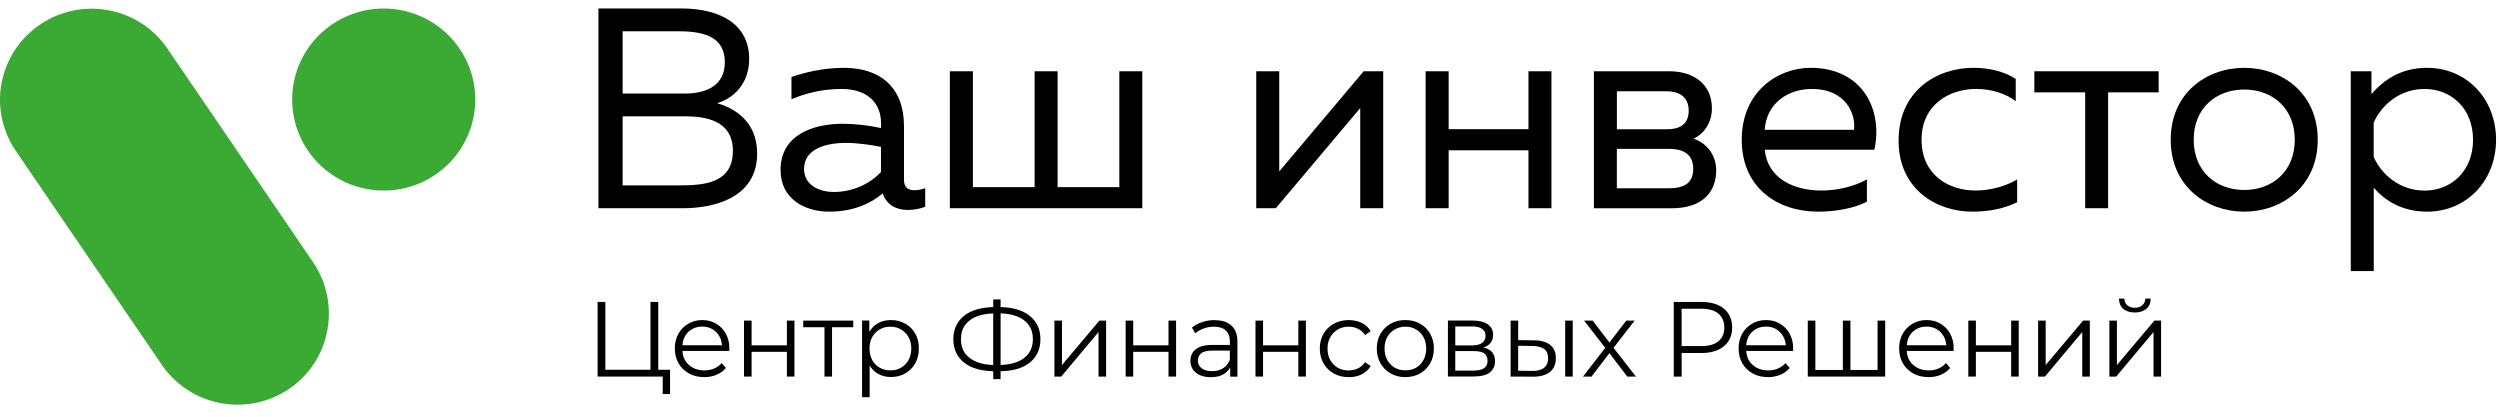
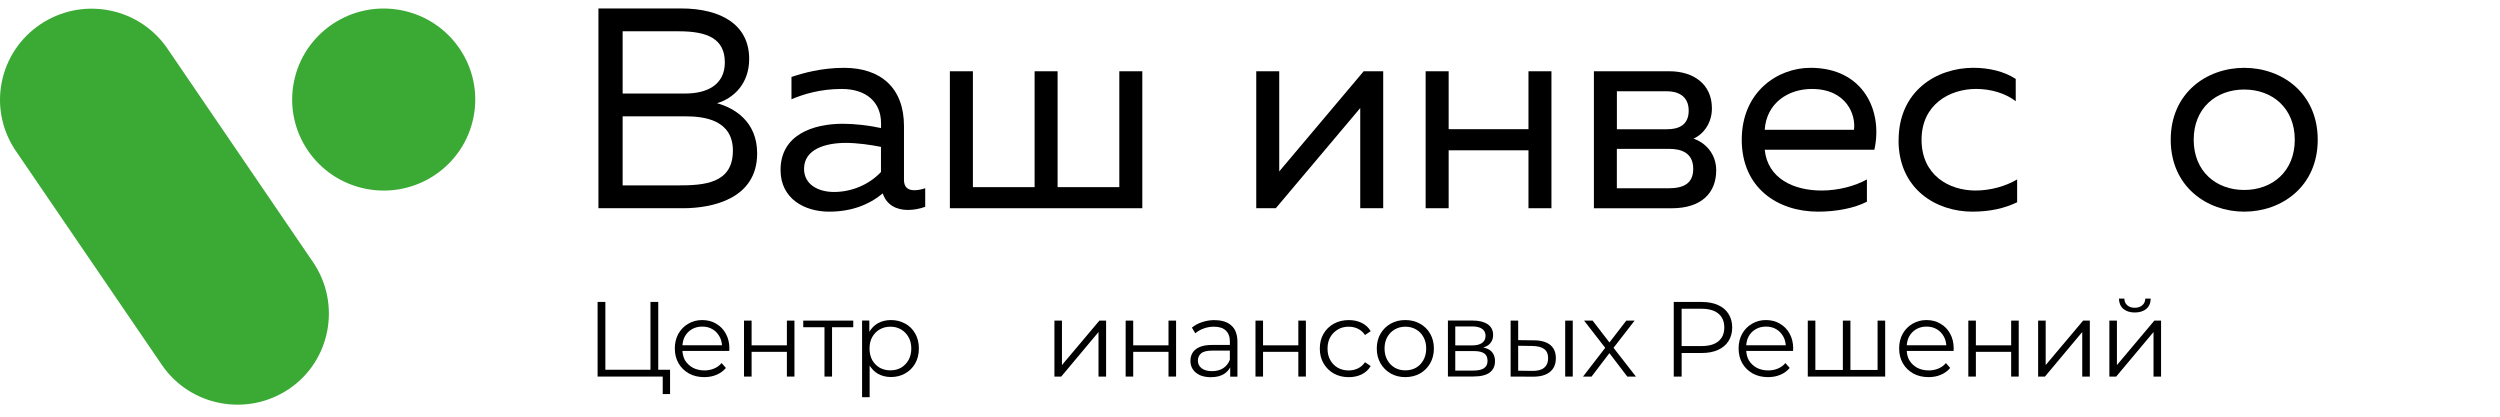
<svg xmlns="http://www.w3.org/2000/svg" width="180" height="30" viewBox="0 0 180 30" fill="none">
  <path fill-rule="evenodd" clip-rule="evenodd" d="M28.869 0.732C25.294 0.05 21.839 2.376 21.154 5.932C20.469 9.485 22.808 12.92 26.384 13.603C29.96 14.285 33.415 11.958 34.1 8.403C34.787 4.849 32.445 1.415 28.869 0.732Z" fill="#3AAA35" />
  <path fill-rule="evenodd" clip-rule="evenodd" d="M12.164 3.66C11.219 2.195 9.703 1.099 7.85 0.744C4.266 0.059 0.806 2.394 0.119 5.952C-0.234 7.775 0.217 9.568 1.214 10.976L11.665 26.289C13.712 29.263 17.802 30.031 20.806 28.007C23.818 25.974 24.578 21.865 22.536 18.87L12.164 3.66Z" fill="#3AAA35" />
  <path d="M65.087 12.935V9.077C65.087 6.325 63.412 4.884 60.768 4.884C59.134 4.884 57.771 5.275 56.986 5.542V7.146C57.854 6.778 59.073 6.405 60.602 6.405C62.42 6.405 63.435 7.392 63.435 8.871V9.221C62.606 9.037 61.554 8.911 60.687 8.911C58.557 8.911 56.2 9.692 56.2 12.24C56.2 14.315 57.935 15.239 59.693 15.239C61.304 15.239 62.566 14.746 63.558 13.925C63.848 14.789 64.57 15.116 65.376 15.116C65.789 15.116 66.225 15.033 66.615 14.889V13.552C66.368 13.635 66.099 13.696 65.85 13.696C65.416 13.696 65.084 13.532 65.084 12.935H65.087ZM63.432 12.384C62.563 13.308 61.302 13.822 60.043 13.822C58.947 13.822 57.892 13.308 57.892 12.157C57.892 10.722 59.463 10.288 60.909 10.288C61.715 10.288 62.727 10.432 63.43 10.575V12.384H63.432Z" fill="black" />
  <path d="M138.352 10.062C138.352 7.536 140.356 6.403 142.28 6.403C143.335 6.403 144.388 6.713 145.133 7.287V5.683C144.285 5.129 143.189 4.882 142.074 4.882C139.49 4.882 136.7 6.506 136.7 10.102H136.695C136.695 13.615 139.404 15.239 142.008 15.239C143.247 15.239 144.302 15.013 145.234 14.562V12.918C144.406 13.411 143.31 13.718 142.237 13.718C140.293 13.718 138.352 12.588 138.352 10.059V10.062Z" fill="black" />
  <path d="M51.627 7.43C52.765 7.1 53.941 6.073 53.941 4.245C53.941 1.82 51.979 0.608 49.02 0.608H43.087V14.992H49.184C51.292 14.992 54.515 14.315 54.515 11.046C54.515 8.704 52.82 7.76 51.622 7.43H51.627ZM44.83 2.253H48.882C50.929 2.253 52.188 2.787 52.188 4.492C52.188 6.138 50.866 6.733 49.355 6.733H44.83V2.253ZM52.767 10.863C52.767 13.225 50.66 13.348 48.839 13.348H44.83V8.375H49.318C50.703 8.375 52.77 8.621 52.77 10.86L52.767 10.863Z" fill="black" />
  <path d="M130.347 4.884C127.989 4.884 125.406 6.609 125.406 10.062C125.406 13.514 127.969 15.239 130.906 15.239C132.207 15.239 133.509 14.992 134.418 14.522V12.918C133.57 13.391 132.371 13.718 131.152 13.718C129.148 13.718 127.267 12.854 127.06 10.78H134.955C135.577 7.984 134.169 4.882 130.347 4.882V4.884ZM133.489 9.344H127.06C127.186 7.413 128.755 6.405 130.45 6.405C132.971 6.405 133.633 8.297 133.487 9.344H133.489Z" fill="black" />
-   <path d="M174.753 4.882C172.849 4.882 171.63 5.766 170.744 6.773V5.131H169.256V19.515H170.91V13.514C171.633 14.358 172.854 15.239 174.755 15.239C177.588 15.239 179.716 13.021 179.716 10.062C179.716 7.103 177.586 4.884 174.755 4.884L174.753 4.882ZM174.564 13.721C172.786 13.721 171.464 12.57 170.905 11.296V8.83C171.464 7.556 172.786 6.405 174.564 6.405C176.488 6.405 178.059 7.803 178.059 10.064C178.059 12.326 176.488 13.723 174.564 13.723V13.721Z" fill="black" />
-   <path d="M146.473 6.65H150.132V14.992H151.784V6.65H155.423V5.131H146.473V6.65Z" fill="black" />
  <path d="M161.585 4.884C158.878 4.884 156.292 6.692 156.292 10.062C156.292 13.431 158.896 15.239 161.585 15.239C164.275 15.239 166.876 13.431 166.876 10.062C166.876 6.692 164.292 4.884 161.585 4.884ZM161.585 13.678C159.56 13.678 157.946 12.341 157.946 10.062C157.946 7.783 159.558 6.446 161.585 6.446C163.612 6.446 165.224 7.783 165.224 10.062C165.224 12.341 163.61 13.678 161.585 13.678Z" fill="black" />
  <path d="M121.936 9.981C122.678 9.651 123.258 8.83 123.258 7.803C123.258 6.058 121.936 5.131 120.198 5.131H114.761V14.995H120.362C122.512 14.995 123.567 13.884 123.567 12.263C123.567 11.031 122.739 10.251 121.933 9.981H121.936ZM116.416 6.572H120.034C120.737 6.572 121.586 6.859 121.586 7.969C121.586 8.976 120.903 9.306 120.034 9.306H116.416V6.574V6.572ZM120.135 13.555H116.413V10.719H120.198C121.026 10.719 121.913 10.986 121.913 12.157C121.913 13.247 121.17 13.555 120.135 13.555Z" fill="black" />
  <path d="M92.105 12.343V5.131H90.45V14.992H91.858L97.937 7.78V14.992H99.591V5.131H98.184L92.105 12.343Z" fill="black" />
  <path d="M80.591 13.474H76.147V5.131H74.492V13.474H70.048V5.131H68.391V14.992H82.241H82.246V5.131H80.591V13.474Z" fill="black" />
  <path d="M110.05 9.301H104.303V5.131H102.646V14.992H104.303V10.822H110.05V14.992H111.704V5.131H110.05V9.301Z" fill="black" />
  <path d="M84.132 24.864H81.591V23.084H81.047V27.113H81.591V25.332H84.132V27.113H84.678V23.084H84.132V24.864Z" fill="black" />
  <path d="M76.461 26.284V23.084H75.918V27.113H76.409L79.093 23.905V27.113H79.639V23.084H79.156L76.461 26.284Z" fill="black" />
-   <path d="M73.492 22.369C73.087 22.205 72.596 22.127 72.042 22.107V21.555H71.513V22.107C70.959 22.124 70.468 22.205 70.063 22.369C69.607 22.552 69.257 22.819 69.01 23.167C68.763 23.509 68.642 23.927 68.642 24.418C68.642 24.91 68.766 25.33 69.01 25.677C69.257 26.025 69.607 26.292 70.063 26.476C70.468 26.634 70.959 26.712 71.513 26.73V27.297H72.042V26.73C72.596 26.715 73.09 26.637 73.5 26.476C73.956 26.292 74.303 26.025 74.543 25.677C74.789 25.33 74.91 24.91 74.91 24.418C74.91 23.927 74.787 23.509 74.543 23.167C74.296 22.819 73.946 22.552 73.49 22.369H73.492ZM70.385 26.083C70.002 25.939 69.705 25.73 69.493 25.453C69.29 25.171 69.186 24.826 69.186 24.418C69.186 24.01 69.29 23.673 69.493 23.398C69.698 23.116 69.992 22.905 70.375 22.761C70.695 22.643 71.082 22.585 71.511 22.565V26.282C71.09 26.262 70.705 26.204 70.382 26.085L70.385 26.083ZM74.069 25.438C73.87 25.715 73.578 25.927 73.195 26.075C72.873 26.196 72.48 26.259 72.044 26.279V22.56C72.483 22.578 72.876 22.64 73.195 22.766C73.573 22.91 73.863 23.119 74.062 23.396C74.266 23.673 74.369 24.013 74.369 24.416C74.369 24.819 74.268 25.156 74.069 25.436V25.438Z" fill="black" />
  <path d="M47.394 21.739H46.834V26.622H43.586V21.739H43.027V27.113H46.834H47.394H47.716V28.372H48.245V26.622H47.394V21.739Z" fill="black" />
  <path d="M65.177 23.305C64.875 23.132 64.533 23.044 64.15 23.044C63.797 23.044 63.48 23.122 63.198 23.28C62.946 23.421 62.75 23.633 62.591 23.892V23.079H62.07V28.596H62.614V26.325C62.772 26.567 62.964 26.768 63.206 26.909C63.487 27.068 63.802 27.146 64.15 27.146C64.533 27.146 64.878 27.058 65.177 26.884C65.484 26.71 65.724 26.468 65.897 26.163C66.071 25.856 66.159 25.499 66.159 25.088C66.159 24.678 66.071 24.328 65.897 24.02C65.724 23.708 65.482 23.469 65.177 23.3V23.305ZM65.414 25.922C65.281 26.156 65.102 26.342 64.878 26.473C64.653 26.602 64.397 26.665 64.109 26.665C63.822 26.665 63.566 26.602 63.334 26.473C63.11 26.34 62.928 26.156 62.797 25.922C62.669 25.68 62.606 25.406 62.606 25.093C62.606 24.781 62.669 24.506 62.797 24.272C62.931 24.038 63.11 23.852 63.334 23.721C63.563 23.587 63.822 23.522 64.109 23.522C64.397 23.522 64.651 23.587 64.878 23.721C65.102 23.854 65.283 24.038 65.414 24.272C65.547 24.506 65.613 24.781 65.613 25.093C65.613 25.406 65.547 25.683 65.414 25.922Z" fill="black" />
  <path d="M51.564 23.305C51.272 23.132 50.937 23.044 50.559 23.044C50.181 23.044 49.849 23.134 49.547 23.313C49.249 23.487 49.015 23.728 48.842 24.033C48.673 24.34 48.587 24.693 48.587 25.093C48.587 25.494 48.678 25.849 48.857 26.161C49.035 26.468 49.285 26.71 49.602 26.891C49.919 27.065 50.287 27.153 50.708 27.153C51.03 27.153 51.325 27.098 51.589 26.985C51.861 26.871 52.085 26.707 52.264 26.493L51.956 26.141C51.803 26.32 51.619 26.453 51.405 26.539C51.196 26.627 50.967 26.67 50.723 26.67C50.41 26.67 50.131 26.607 49.887 26.478C49.647 26.345 49.456 26.163 49.317 25.934C49.207 25.738 49.154 25.511 49.134 25.267H52.508V25.181C52.513 25.151 52.516 25.123 52.516 25.096C52.516 24.69 52.43 24.335 52.261 24.028C52.093 23.716 51.861 23.477 51.564 23.308V23.305ZM49.3 24.242C49.423 24.013 49.594 23.832 49.813 23.706C50.033 23.577 50.282 23.514 50.559 23.514C50.836 23.514 51.088 23.577 51.304 23.706C51.518 23.834 51.687 24.013 51.81 24.242C51.914 24.423 51.964 24.633 51.984 24.857H49.136C49.156 24.633 49.204 24.423 49.3 24.242Z" fill="black" />
  <path d="M153.7 22.5C154.043 22.5 154.32 22.414 154.529 22.245C154.738 22.071 154.846 21.822 154.851 21.5H154.461C154.456 21.704 154.383 21.865 154.239 21.983C154.101 22.102 153.922 22.16 153.703 22.16C153.484 22.16 153.305 22.102 153.167 21.983C153.028 21.865 152.958 21.704 152.953 21.5H152.562C152.572 21.822 152.681 22.071 152.885 22.245C153.094 22.414 153.368 22.5 153.706 22.5H153.7Z" fill="black" />
  <path d="M56.656 24.864H54.115V23.084H53.568V27.113H54.115V25.332H56.656V27.113H57.2V23.084H56.656V24.864Z" fill="black" />
  <path d="M57.834 23.56H59.363V27.113H59.907V23.56H61.435V23.084H57.834V23.56Z" fill="black" />
  <path d="M155.113 23.084L152.419 26.284V23.084H151.875V27.113H152.366L155.053 23.905V27.113H155.597V23.084H155.113Z" fill="black" />
  <path d="M128.155 23.305C127.863 23.132 127.528 23.044 127.151 23.044C126.773 23.044 126.441 23.134 126.138 23.313C125.841 23.487 125.607 23.728 125.433 24.033C125.265 24.34 125.179 24.693 125.179 25.093C125.179 25.494 125.27 25.849 125.448 26.161C125.627 26.468 125.877 26.71 126.194 26.891C126.511 27.065 126.879 27.153 127.299 27.153C127.622 27.153 127.916 27.098 128.183 26.985C128.455 26.871 128.679 26.707 128.858 26.493L128.551 26.141C128.397 26.32 128.213 26.453 127.999 26.539C127.79 26.627 127.561 26.67 127.317 26.67C127.005 26.67 126.725 26.607 126.481 26.478C126.239 26.345 126.05 26.163 125.912 25.934C125.801 25.738 125.748 25.511 125.728 25.267H129.102V25.181C129.107 25.151 129.11 25.123 129.11 25.096C129.11 24.69 129.024 24.335 128.856 24.028C128.687 23.716 128.453 23.477 128.158 23.308L128.155 23.305ZM125.892 24.242C126.015 24.013 126.186 23.832 126.405 23.706C126.624 23.577 126.874 23.514 127.151 23.514C127.428 23.514 127.68 23.577 127.896 23.706C128.11 23.834 128.279 24.013 128.402 24.242C128.506 24.423 128.556 24.633 128.576 24.857H125.728C125.748 24.633 125.796 24.423 125.892 24.242Z" fill="black" />
  <path d="M117.692 23.084H117.093L115.879 24.658L114.668 23.084H114.054L115.575 25.043L113.978 27.113H114.592L115.877 25.426L117.164 27.113H117.786L116.174 25.043L117.692 23.084Z" fill="black" />
  <path d="M135.186 26.637H133.23V23.084H132.686V26.637H130.706V23.084H130.16V27.113H135.733V23.084H135.186V26.637Z" fill="black" />
  <path d="M123.696 21.963C123.368 21.814 122.978 21.741 122.522 21.741H120.51V27.113H121.079V25.416H122.522C122.978 25.416 123.368 25.343 123.696 25.194C124.023 25.045 124.275 24.836 124.449 24.564C124.628 24.287 124.718 23.96 124.718 23.582C124.718 23.204 124.628 22.865 124.449 22.593C124.275 22.316 124.023 22.107 123.696 21.963ZM123.726 24.572C123.449 24.801 123.044 24.917 122.505 24.917H121.077V22.23H122.505C123.041 22.23 123.449 22.348 123.726 22.582C124.008 22.817 124.149 23.152 124.149 23.58C124.149 24.008 124.008 24.335 123.726 24.569V24.572Z" fill="black" />
  <path d="M147.289 26.284V23.084H146.745V27.113H147.236L149.921 23.905V27.113H150.467V23.084H149.984L147.289 26.284Z" fill="black" />
  <path d="M87.461 23.046C87.144 23.046 86.841 23.094 86.554 23.192C86.267 23.285 86.023 23.416 85.817 23.59L86.063 23.998C86.227 23.854 86.426 23.738 86.663 23.653C86.897 23.565 87.146 23.522 87.408 23.522C87.786 23.522 88.07 23.615 88.259 23.799C88.453 23.983 88.551 24.247 88.551 24.59V24.836H87.27C86.887 24.836 86.58 24.889 86.348 24.997C86.124 25.101 85.96 25.239 85.857 25.413C85.759 25.582 85.711 25.771 85.711 25.982C85.711 26.211 85.769 26.418 85.887 26.597C86.005 26.77 86.174 26.909 86.393 27.012C86.617 27.11 86.882 27.158 87.184 27.158C87.567 27.158 87.884 27.08 88.136 26.921C88.332 26.801 88.468 26.637 88.574 26.453V27.12H89.095V24.617C89.095 24.091 88.952 23.698 88.665 23.444C88.383 23.182 87.982 23.053 87.461 23.053V23.046ZM88.06 26.516C87.841 26.654 87.577 26.723 87.27 26.723C86.947 26.723 86.695 26.654 86.517 26.516C86.338 26.378 86.247 26.194 86.247 25.965C86.247 25.761 86.32 25.589 86.469 25.451C86.622 25.312 86.894 25.244 87.282 25.244H88.549V25.904C88.446 26.171 88.282 26.375 88.058 26.518L88.06 26.516Z" fill="black" />
  <path d="M144.804 24.864H142.263V23.084H141.719V27.113H142.263V25.332H144.804V27.113H145.348V23.084H144.804V24.864Z" fill="black" />
  <path d="M139.714 23.305C139.422 23.132 139.087 23.044 138.709 23.044C138.332 23.044 137.999 23.134 137.697 23.313C137.4 23.487 137.166 23.728 136.992 24.033C136.823 24.34 136.738 24.693 136.738 25.093C136.738 25.494 136.828 25.849 137.007 26.161C137.186 26.468 137.435 26.71 137.753 26.891C138.07 27.065 138.437 27.153 138.858 27.153C139.18 27.153 139.475 27.098 139.739 26.985C140.011 26.871 140.235 26.707 140.414 26.493L140.107 26.141C139.953 26.32 139.77 26.453 139.556 26.539C139.347 26.627 139.117 26.67 138.873 26.67C138.561 26.67 138.281 26.607 138.037 26.478C137.798 26.345 137.606 26.163 137.468 25.934C137.357 25.738 137.304 25.511 137.284 25.267H140.659V25.181C140.664 25.151 140.666 25.123 140.666 25.096C140.666 24.69 140.58 24.335 140.412 24.028C140.243 23.716 140.011 23.477 139.714 23.308V23.305ZM137.45 24.242C137.574 24.013 137.745 23.832 137.964 23.706C138.183 23.577 138.432 23.514 138.709 23.514C138.986 23.514 139.238 23.577 139.455 23.706C139.669 23.834 139.838 24.013 139.961 24.242C140.064 24.423 140.115 24.633 140.135 24.857H137.287C137.307 24.633 137.355 24.423 137.45 24.242Z" fill="black" />
  <path d="M102.24 23.305C101.933 23.132 101.581 23.044 101.18 23.044C100.78 23.044 100.435 23.132 100.128 23.305C99.82 23.479 99.579 23.721 99.397 24.026C99.219 24.333 99.128 24.688 99.128 25.093C99.128 25.499 99.219 25.849 99.397 26.161C99.576 26.468 99.82 26.71 100.128 26.891C100.44 27.065 100.79 27.153 101.18 27.153C101.571 27.153 101.928 27.065 102.24 26.891C102.553 26.712 102.794 26.468 102.971 26.161C103.15 25.849 103.24 25.494 103.24 25.093C103.24 24.693 103.15 24.333 102.971 24.026C102.797 23.718 102.553 23.479 102.24 23.305ZM102.487 25.922C102.359 26.156 102.183 26.342 101.958 26.473C101.734 26.602 101.475 26.665 101.183 26.665C100.891 26.665 100.649 26.602 100.422 26.473C100.198 26.34 100.017 26.156 99.886 25.922C99.752 25.68 99.687 25.406 99.687 25.093C99.687 24.781 99.752 24.499 99.886 24.265C100.019 24.031 100.198 23.847 100.422 23.721C100.646 23.587 100.903 23.522 101.19 23.522C101.477 23.522 101.732 23.587 101.958 23.721C102.183 23.849 102.359 24.031 102.487 24.265C102.621 24.499 102.686 24.776 102.686 25.093C102.686 25.411 102.621 25.683 102.487 25.922Z" fill="black" />
  <path d="M96.325 23.721C96.554 23.587 96.814 23.522 97.101 23.522C97.343 23.522 97.564 23.57 97.768 23.668C97.972 23.766 98.143 23.917 98.282 24.121L98.69 23.844C98.531 23.577 98.315 23.378 98.038 23.245C97.761 23.111 97.451 23.046 97.109 23.046C96.711 23.046 96.35 23.134 96.033 23.308C95.721 23.482 95.477 23.723 95.295 24.028C95.117 24.335 95.026 24.69 95.026 25.096C95.026 25.501 95.117 25.851 95.295 26.163C95.474 26.471 95.721 26.712 96.033 26.894C96.35 27.067 96.708 27.156 97.109 27.156C97.451 27.156 97.761 27.09 98.038 26.957C98.315 26.818 98.531 26.619 98.69 26.357L98.282 26.08C98.143 26.279 97.972 26.428 97.768 26.526C97.564 26.624 97.34 26.672 97.101 26.672C96.814 26.672 96.557 26.609 96.325 26.481C96.096 26.347 95.912 26.163 95.781 25.929C95.648 25.695 95.582 25.418 95.582 25.101C95.582 24.784 95.648 24.506 95.781 24.272C95.915 24.038 96.096 23.854 96.325 23.728V23.721Z" fill="black" />
  <path d="M93.48 24.864H90.939V23.084H90.395V27.113H90.939V25.332H93.48V27.113H94.023V23.084H93.48V24.864Z" fill="black" />
  <path d="M110.46 24.504L109.309 24.489V23.084H108.765V27.113L110.362 27.12C110.893 27.125 111.304 27.012 111.591 26.783C111.878 26.554 112.021 26.221 112.021 25.793C112.021 25.365 111.888 25.061 111.623 24.841C111.357 24.622 110.971 24.509 110.465 24.504H110.46ZM111.173 26.483C110.984 26.637 110.699 26.71 110.322 26.705L109.309 26.69V24.894L110.322 24.91C110.704 24.915 110.991 24.988 111.18 25.131C111.369 25.27 111.465 25.489 111.465 25.791C111.465 26.093 111.367 26.322 111.173 26.481V26.483Z" fill="black" />
  <path d="M106.788 25.023C106.909 24.983 107.03 24.937 107.128 24.869C107.38 24.691 107.504 24.436 107.504 24.109C107.504 23.781 107.37 23.515 107.106 23.341C106.844 23.167 106.486 23.079 106.03 23.079H104.25V27.108H106.083C106.615 27.108 107.007 27.012 107.257 26.823C107.514 26.63 107.64 26.358 107.64 26.01C107.64 25.663 107.526 25.413 107.302 25.235C107.174 25.131 106.997 25.063 106.786 25.018L106.788 25.023ZM104.779 23.504H105.993C106.305 23.504 106.542 23.56 106.705 23.673C106.874 23.787 106.96 23.955 106.96 24.179C106.96 24.403 106.874 24.575 106.705 24.693C106.542 24.811 106.305 24.869 105.993 24.869H104.779V23.504ZM106.836 26.521C106.662 26.63 106.403 26.682 106.061 26.682H104.779V25.277H106.113C106.456 25.277 106.708 25.333 106.866 25.446C107.025 25.559 107.103 25.738 107.103 25.982C107.103 26.227 107.012 26.408 106.834 26.519L106.836 26.521Z" fill="black" />
  <path d="M113.238 23.084H112.694V27.113H113.238V23.084Z" fill="black" />
</svg>